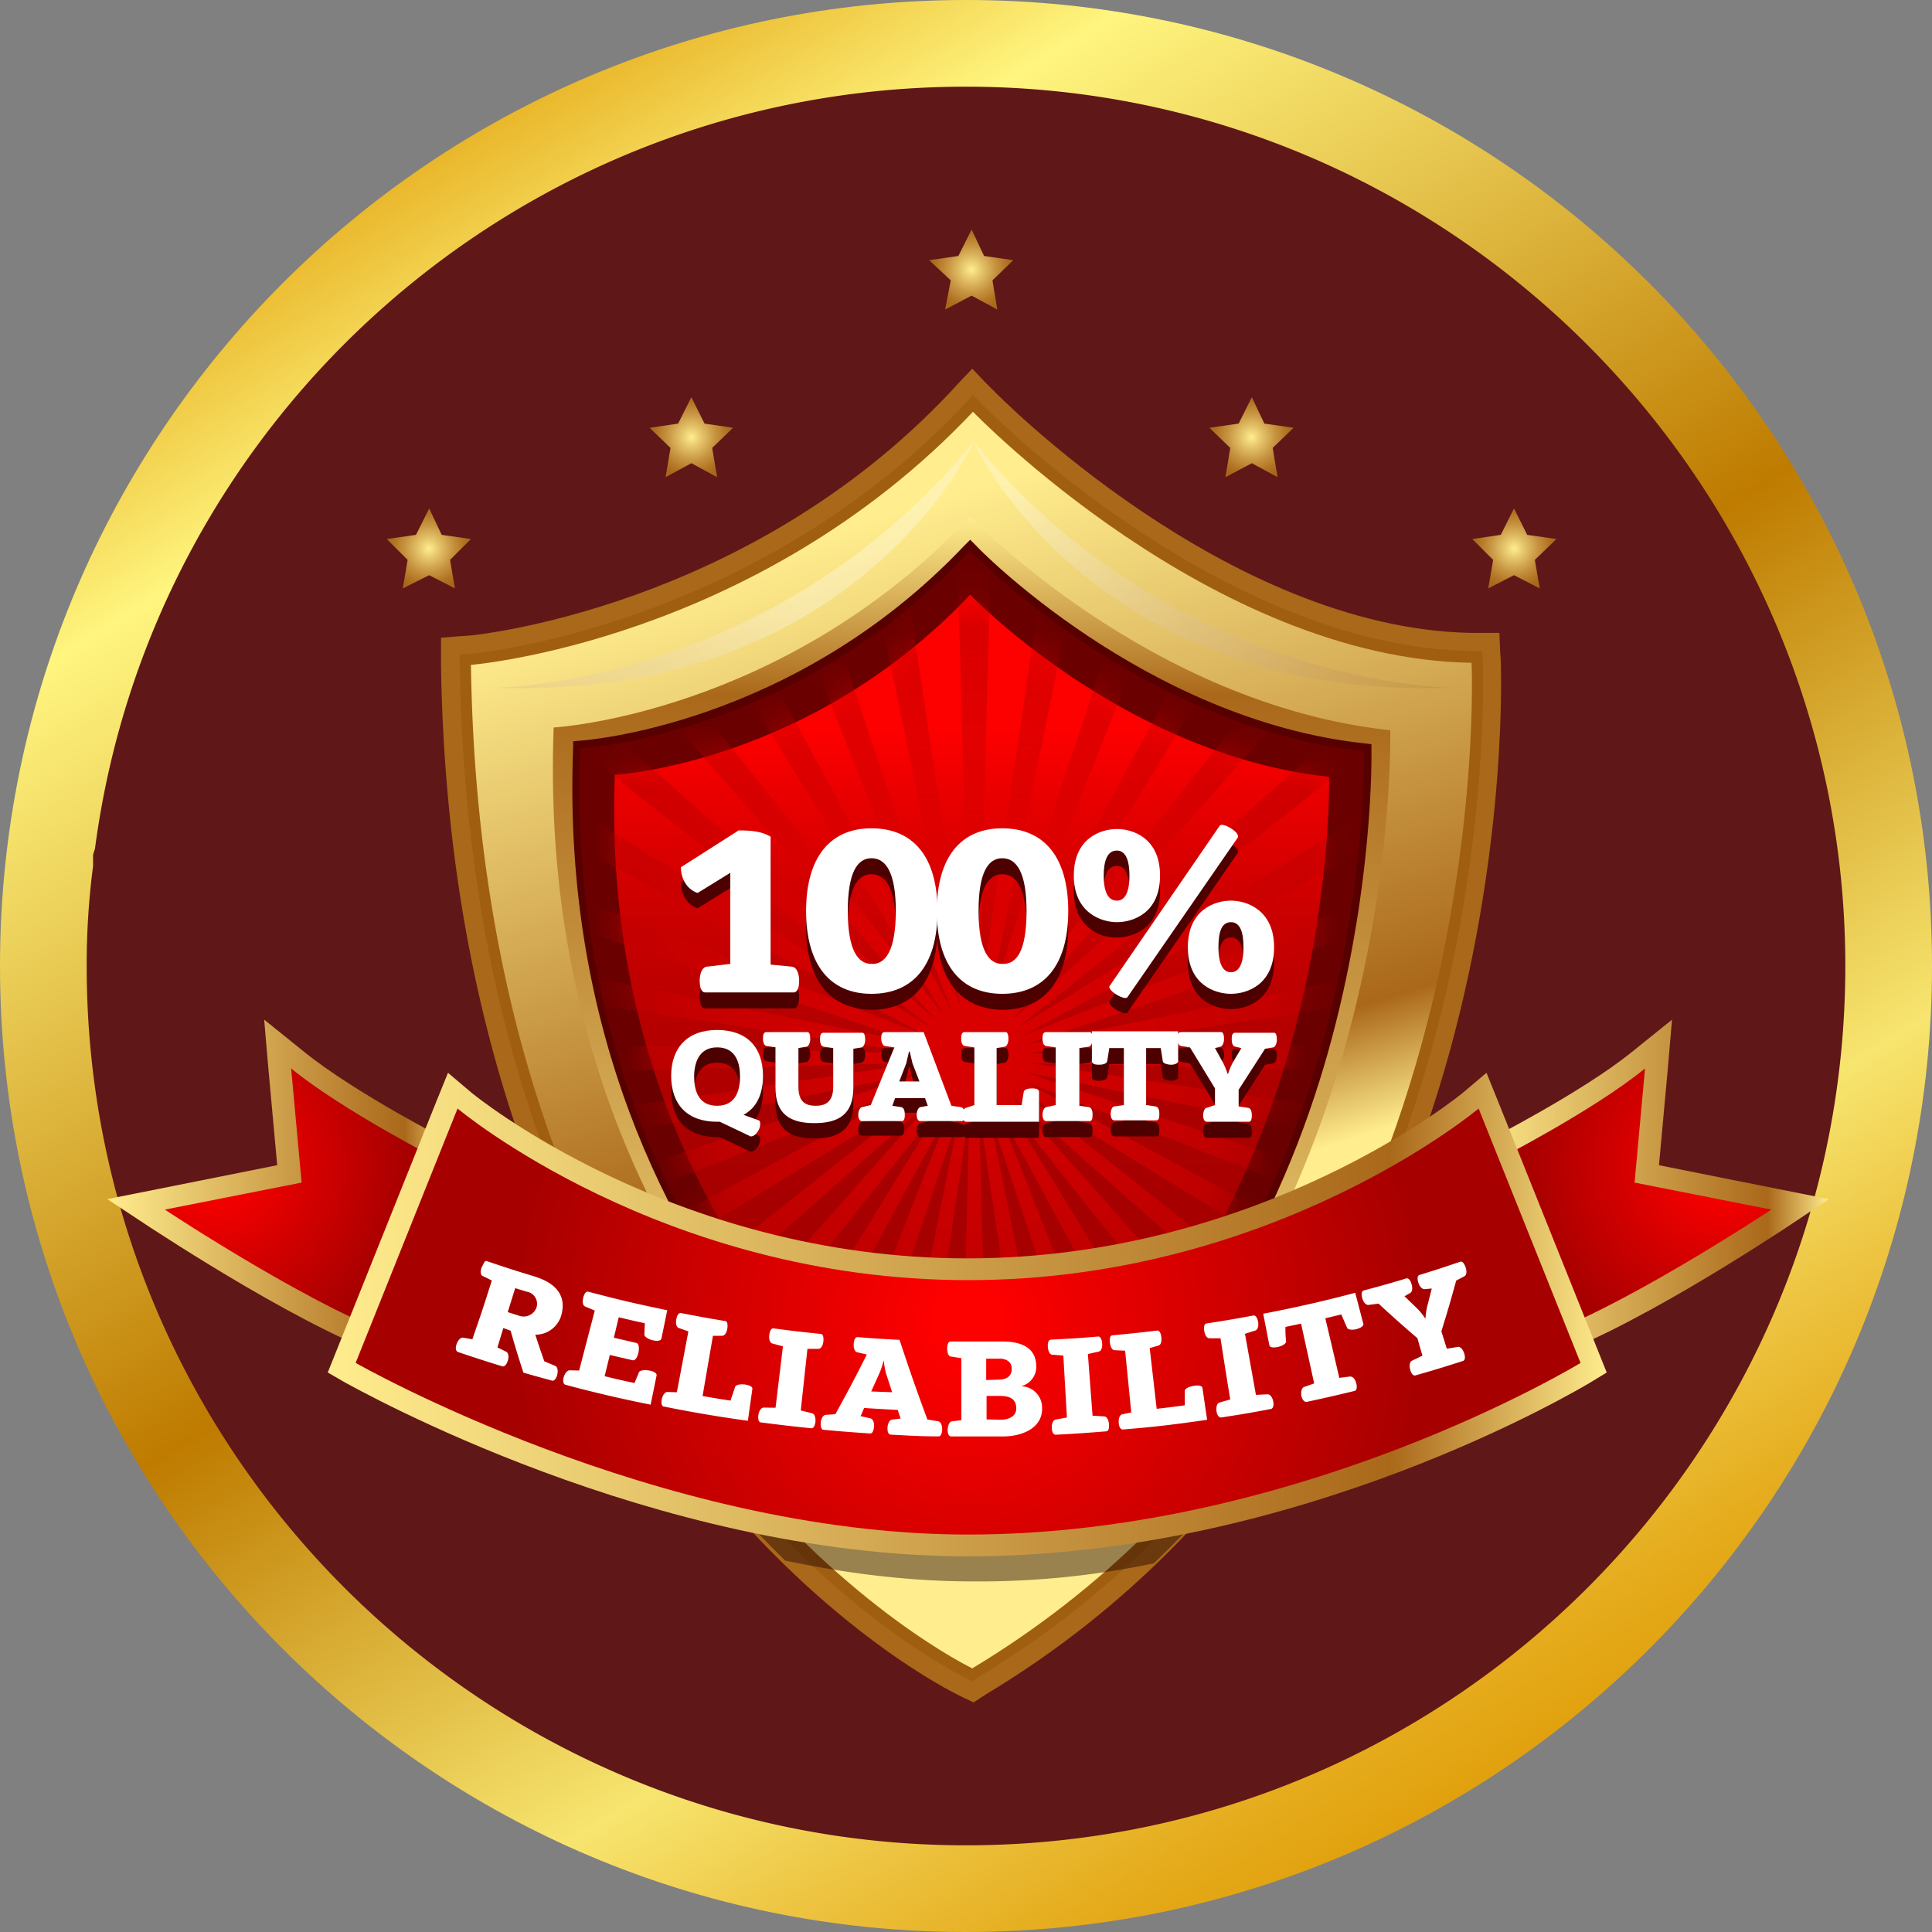
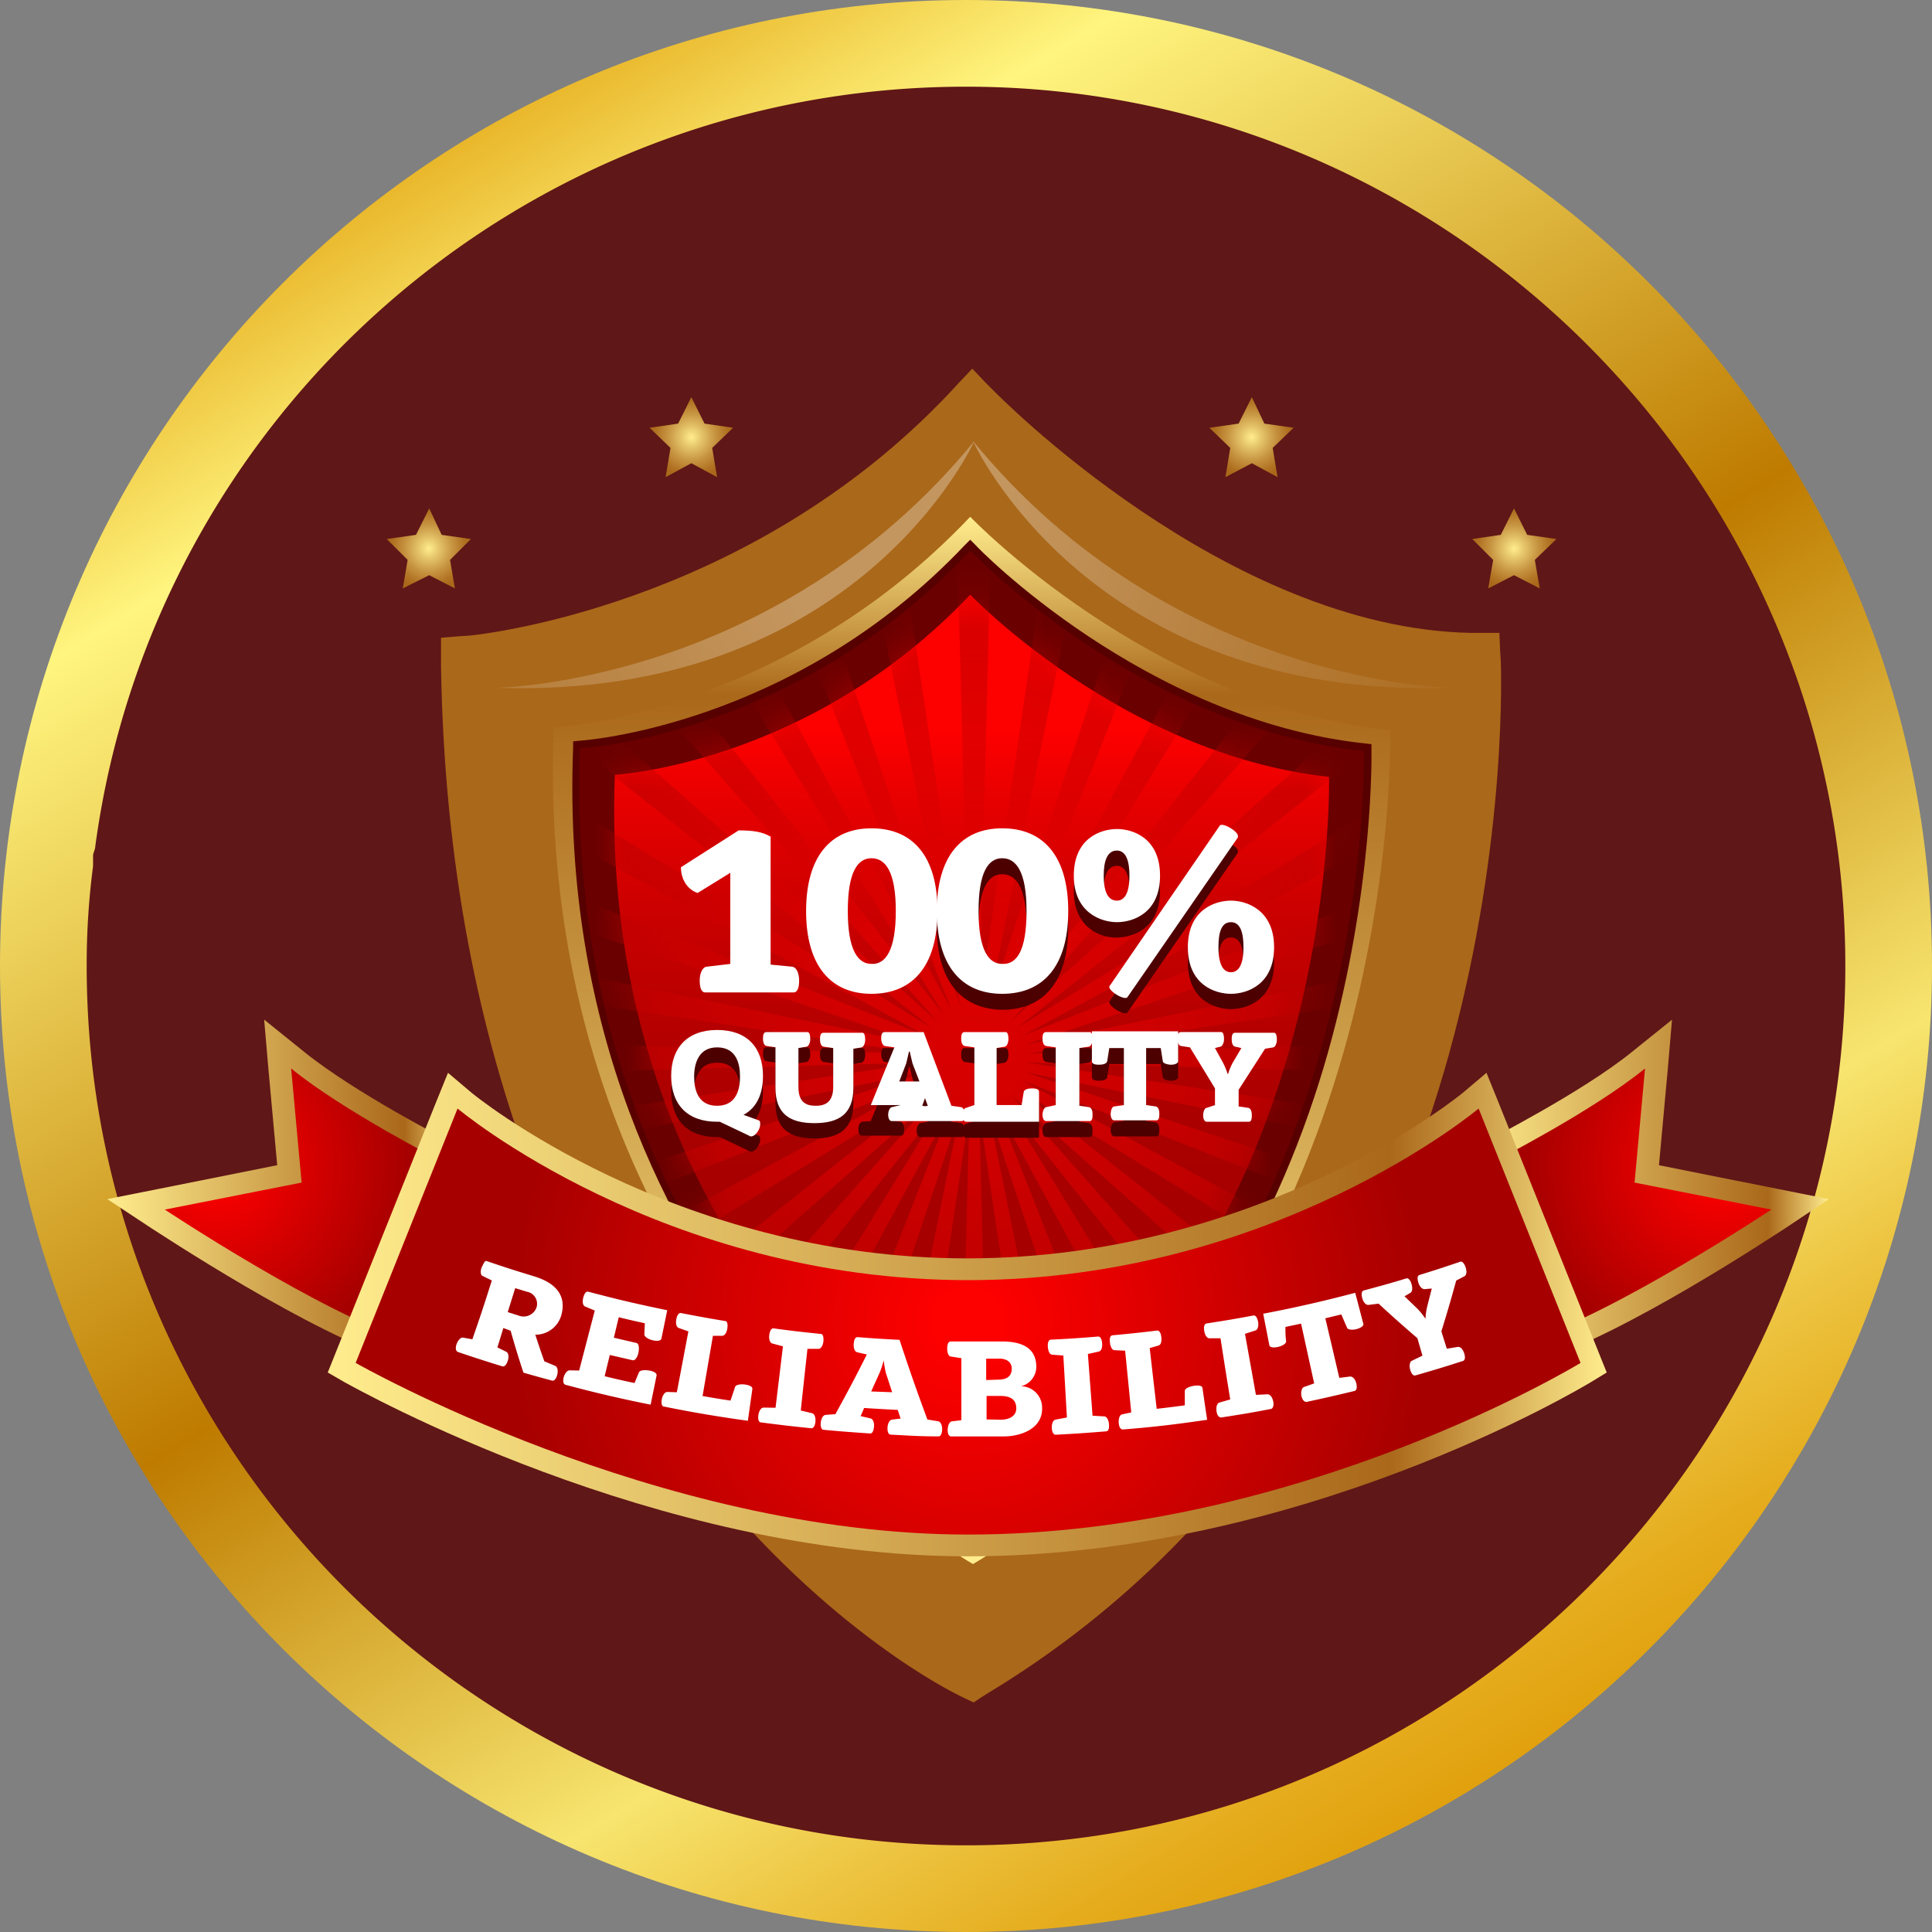
<svg xmlns="http://www.w3.org/2000/svg" width="60" height="60" fill="none">
  <rect width="100%" height="100%" fill="#808080" stroke="none" />
  <path d="M30 60c16.569 0 30-13.431 30-30C60 13.431 46.569 0 30 0 13.431 0 0 13.431 0 30c0 16.569 13.431 30 30 30z" fill="url(#paint0_linear)" />
  <path d="M30 2.692c-13.852 0-25.262 10.29-27.044 23.615 0 .065-.066.198-.066.263v.33a23.557 23.557 0 00-.198 3.1c0 15.105 12.27 27.308 27.308 27.308 15.105 0 27.308-12.27 27.308-27.308S45.038 2.692 30 2.692z" fill="#601717" />
  <g clip-path="url(#clip0)">
    <path d="M30.238 52.87l-.28-.13-.173-.086c-.173-.086-4.038-1.965-7.969-6.867-3.607-4.492-7.926-12.504-8.12-25.116v-.865l.518-.043.324-.021c.087 0 8.617-.8 14.988-7.58l.259-.281.41-.432.41.432.26.259c.065.065 7.213 7.386 14.836 7.515H46.565l.022.54.021.324c0 .065.238 5.529-1.598 12.18-1.706 6.155-5.572 14.6-14.34 19.89l-.172.108-.26.173z" fill="#AA681A" />
-     <path d="M30.217 52.222l-.173-.086c-.151-.065-3.93-1.9-7.774-6.717-3.542-4.427-7.818-12.31-7.99-24.77v-.324l.323-.022c.086 0 8.79-.799 15.355-7.753l.259-.28.26.259c.064.086 7.385 7.558 15.224 7.688h.324l.022.324c0 .065.237 5.464-1.577 12.007-1.663 6.047-5.485 14.362-14.102 19.545l-.151.13z" fill="#A05E10" />
-     <path d="M14.625 20.649s8.832-.713 15.592-7.861c0 0 7.386 7.666 15.484 7.796 0 0 .994 21.294-15.506 31.228 0 0-15.225-7.256-15.57-31.163z" fill="url(#paint1_linear)" />
    <path d="M17.194 22.593s7.105-.39 12.937-6.544c0 0 5.571 5.83 13.044 6.63 0 0 .475 17.946-12.958 25.894-.022 0-13.692-7.818-13.023-25.98z" fill="url(#paint2_linear)" />
    <path d="M30.195 47.838l-.108-.065c-.021-.021-3.282-1.9-6.392-5.852-2.872-3.65-6.241-9.848-5.896-18.702v-.195l.195-.021c.064 0 6.63-.432 11.964-6.069l.173-.172.172.172c.043.065 5.248 5.42 12.094 6.155l.195.022v.194c0 .043.086 4.298-1.361 9.416-1.339 4.73-4.34 11.165-10.885 15.052l-.15.065z" fill="url(#paint3_radial)" />
    <path d="M18.015 23.24s6.652-.345 12.116-6.133c0 0 5.226 5.464 12.223 6.22 0 0 .432 16.823-12.137 24.252-.022 0-12.828-7.321-12.202-24.339z" fill="url(#paint4_radial)" />
    <path opacity=".3" d="M15.38 21.361s8.682-.086 14.88-7.666c0 0-3.606 8.055-14.88 7.666z" fill="url(#paint5_linear)" />
    <path opacity=".3" d="M45.097 21.361s-8.682-.086-14.88-7.666c0 0 3.607 8.055 14.88 7.666z" fill="url(#paint6_linear)" />
    <path d="M19.095 24.061s6.047-.324 11.035-5.593c0 0 4.752 4.967 11.144 5.658 0 0 .389 15.333-11.079 22.092 0 0-11.683-6.651-11.1-22.157z" fill="url(#paint7_linear)" />
    <mask id="a" maskUnits="userSpaceOnUse" x="18" y="18" width="24" height="29">
      <path d="M19.008 23.953s6.047-.324 11.036-5.593c0 0 4.75 4.967 11.143 5.658 0 0 .389 15.333-11.079 22.093 0 0-11.683-6.652-11.1-22.158z" fill="url(#paint8_linear)" />
    </mask>
    <g mask="url(#a)">
      <path opacity=".5" d="M45.636 32.354l-13.735.367 13.584-2.03-.172-.993-13.455 2.742 13.023-4.362-.346-.95-12.763 5.032 12.05-6.544-.496-.886L31.62 31.9l10.733-8.53-.648-.777-10.28 9.091 9.114-10.28-.8-.647-8.53 10.755 7.17-11.705-.885-.519L30.95 31.36l5.054-12.763-.972-.367-4.341 13.023 2.743-13.433-1.015-.195L30.41 31.21l.346-13.713h-1.015l.367 13.713-2.03-13.584-.994.195 2.743 13.433-4.362-13.023-.95.367 5.031 12.763-6.543-12.072-.886.519 7.192 11.705-8.552-10.755-.778.648 9.092 10.28-10.258-9.092-.67.777L28.9 31.9l-11.705-7.17-.519.886 12.072 6.544-12.763-5.032-.345.95 13 4.362-13.432-2.742-.173.993 13.562 2.03-13.713-.367v1.015l13.713-.367-13.562 2.03.173.993 13.432-2.72-13 4.34.345.95 12.763-5.032-12.072 6.544.519.885 11.705-7.17-10.755 8.53.67.778 10.257-9.092-9.092 10.28.778.648 8.552-10.733-7.192 11.683.886.519 6.543-12.073-5.031 12.785.95.346 4.362-13.023-2.742 13.455.993.172 2.03-13.584-.367 13.736h1.015l-.346-13.736 2.009 13.584 1.015-.172-2.743-13.455 4.34 13.023.973-.346-5.054-12.785 6.544 12.072.885-.518-7.17-11.683 8.53 10.733.8-.648-9.114-10.28 10.28 9.092.648-.777-10.733-8.53 11.705 7.17.496-.886-12.05-6.544 12.763 5.032.346-.95-13.023-4.34 13.454 2.72.173-.993-13.584-2.03 13.735.367v-1.015z" fill="url(#paint9_radial)" />
    </g>
-     <path opacity=".45" d="M35.832 48.551c3.909-3.736 6.37-8.12 7.904-12.094l-.367.303c-.043.043-5.377 4.427-13.195 4.427-7.818 0-13.152-4.384-13.195-4.427l-.368-.303c1.534 3.995 3.456 7.019 5.227 9.2a30.534 30.534 0 002.548 2.808c1.836.388 3.823.647 5.81.647a26.412 26.412 0 005.636-.561z" fill="#210000" />
-     <path d="M30.174 7.13l.388.82.907.13-.647.626.15.907-.798-.432-.821.432.173-.907-.67-.626.907-.13.41-.82z" fill="url(#paint10_radial)" />
    <path d="M21.47 12.335l.41.82.886.13-.648.626.152.907-.8-.432-.799.432.152-.907-.648-.626.885-.13.41-.82z" fill="url(#paint11_radial)" />
    <path d="M38.877 12.335l.389.82.907.13-.648.626.15.907-.798-.432-.82.432.15-.907-.648-.626.908-.13.41-.82z" fill="url(#paint12_radial)" />
    <path d="M13.329 15.79l.388.82.908.13-.648.648.15.885-.798-.41-.82.41.15-.885-.648-.648.908-.13.41-.82z" fill="url(#paint13_radial)" />
    <path d="M22.356 35.313h-.087c-.928 0-1.425-.54-1.425-1.426 0-.864.497-1.425 1.425-1.425.93 0 1.426.54 1.426 1.425 0 .562-.195.994-.605 1.21l.475.172c.043.022.043.065.043.13 0 .151-.15.367-.28.367-.022 0-.043 0-.065-.021l-.907-.432zm.626-1.404c0-.389-.108-.907-.712-.907-.584 0-.713.518-.713.907s.108.907.713.907c.604 0 .712-.519.712-.907zM24.105 33.002l-.302-.043c-.087-.022-.108-.13-.108-.238 0-.108.021-.194.108-.194h1.274c.065 0 .086.108.086.216s-.043.216-.108.237l-.259.043v1.21c0 .497.26.583.54.583.26 0 .54-.087.54-.583v-1.21l-.302-.043c-.087-.021-.108-.13-.108-.237 0-.108.021-.195.108-.195h1.21c.064 0 .085.108.085.216s-.043.216-.107.238l-.26.043v1.21c0 .82-.453 1.1-1.209 1.1s-1.21-.28-1.21-1.1v-1.253h.022zM27.042 34.816l.734-1.793-.302-.043c-.065-.021-.108-.13-.108-.237 0-.108.022-.195.108-.195h1.21l.863 2.29.303.043c.086.021.108.13.108.237 0 .108-.022.195-.087.195h-1.295c-.065 0-.108-.087-.108-.195 0-.108.043-.216.108-.237l.237-.044-.108-.28h-.928l-.087.237.28.044c.087.021.109.13.109.237 0 .108-.022.194-.087.194h-1.23c-.065 0-.108-.086-.108-.194 0-.108.043-.216.108-.238l.28-.021zm1.512-.756l-.216-.561c-.022-.087-.065-.281-.086-.367h-.022c-.022.086-.065.28-.086.367l-.216.561h.626z" fill="#4D0000" />
    <path d="M30.26 34.816v-1.793l-.302-.043c-.087-.021-.108-.13-.108-.237 0-.108.021-.195.108-.195h1.274c.065 0 .086.108.086.216s-.043.216-.108.238l-.259.043v1.77h.777l.065-.41c.022-.086.152-.107.26-.107.108 0 .215.021.215.108v.928h-2.267c-.065 0-.108-.086-.108-.194 0-.108.043-.238.108-.238l.259-.086zM32.787 34.816v-1.793l-.303-.043c-.086-.021-.108-.13-.108-.237 0-.108.022-.195.108-.195h1.361c.065 0 .086.108.086.216s-.043.216-.108.238l-.302.043v1.792l.302.044c.087.021.108.13.108.237 0 .108-.021.195-.086.195h-1.36c-.065 0-.108-.087-.108-.195 0-.108.043-.216.107-.237l.303-.065z" fill="#4D0000" />
    <path d="M34.903 34.816v-1.771h-.453l-.065.41c-.022.087-.151.108-.26.108-.107 0-.215-.021-.215-.108v-.928h2.678v.928c0 .065-.108.108-.216.108s-.26-.043-.26-.108l-.064-.41h-.454v1.77l.303.044c.086.022.108.13.108.238 0 .108-.022.194-.087.194h-1.317c-.065 0-.108-.086-.108-.194 0-.108.043-.238.108-.238l.302-.043z" fill="#4D0000" />
-     <path d="M37.732 34.816v-.518l-.777-1.275-.281-.043c-.086-.021-.108-.13-.108-.237 0-.108.022-.195.108-.195h1.253c.064 0 .086.108.086.216s-.043.216-.108.238l-.173.043.26.475c.064.13.107.238.129.324h.021c.022-.086.065-.194.13-.324l.28-.475-.194-.043c-.086-.022-.107-.13-.107-.238 0-.108.021-.194.108-.194h1.209c.065 0 .086.108.086.216s-.043.216-.108.237l-.259.044-.82 1.274v.518l.302.043c.086.022.108.13.108.238 0 .108-.022.194-.087.194h-1.317c-.065 0-.108-.086-.108-.194 0-.108.043-.238.108-.238l.26-.086zM22.68 30.41v-2.829l-1.015.627c-.324-.108-.518-.432-.518-.8l1.792-1.144c.453 0 .734.043.993.194v3.974l.67.086c.151.022.216.238.216.432 0 .195-.043.367-.173.367h-2.743c-.13 0-.172-.172-.172-.367 0-.194.064-.41.215-.432l.735-.108zM25.034 28.79c0-1.684.756-2.57 2.03-2.57 1.296 0 2.051.886 2.051 2.57 0 1.685-.755 2.57-2.051 2.57-1.274-.021-2.03-.907-2.03-2.57zm2.786 0c0-1.23-.324-1.64-.756-1.64s-.735.431-.735 1.64c0 1.232.324 1.642.735 1.642.432 0 .756-.432.756-1.641z" fill="#4D0000" />
    <path d="M29.094 28.79c0-1.684.756-2.57 2.03-2.57 1.296 0 2.051.886 2.051 2.57 0 1.685-.755 2.57-2.051 2.57-1.274-.021-2.03-.907-2.03-2.57zm2.786 0c0-1.23-.324-1.64-.756-1.64s-.734.431-.734 1.64c0 1.232.323 1.642.734 1.642.453 0 .756-.432.756-1.641zM33.348 27.668c0-1.167.843-1.447 1.34-1.447.496 0 1.338.28 1.338 1.447 0 1.166-.842 1.447-1.339 1.447-.475.021-1.339-.281-1.339-1.447zm1.728 0c0-.454-.108-.778-.389-.778-.302 0-.41.324-.41.777 0 .54.151.778.41.778.238.022.389-.216.389-.777zm2.807-1.555c.022-.022.044-.022.065-.022.151 0 .497.216.497.346v.043l-3.434 4.967c-.022.021-.043.021-.065.021-.15 0-.496-.215-.496-.345 0-.022 0-.022.021-.043l3.412-4.967zm-.993 3.779c0-1.166.842-1.447 1.339-1.447.475 0 1.339.28 1.339 1.447 0 1.166-.842 1.447-1.34 1.447-.496 0-1.338-.28-1.338-1.447zm1.728 0c0-.475-.108-.777-.39-.777-.301 0-.388.323-.388.777 0 .54.151.777.389.777.238 0 .389-.237.389-.777z" fill="#4D0000" />
    <path d="M47.019 15.79l.41.82.907.13-.67.648.152.885-.8-.41-.799.41.152-.885-.648-.648.885-.13.41-.82z" fill="url(#paint14_radial)" />
-     <path d="M22.356 34.837h-.087c-.928 0-1.425-.54-1.425-1.425 0-.864.497-1.425 1.425-1.425.93 0 1.426.54 1.426 1.425 0 .562-.195.994-.605 1.21l.475.172c.043.022.043.065.043.13 0 .151-.15.367-.28.367-.022 0-.043 0-.065-.022l-.907-.431zm.626-1.403c0-.389-.108-.907-.712-.907-.584 0-.713.518-.713.907s.108.907.713.907c.604 0 .712-.519.712-.907zM24.105 32.527l-.302-.043c-.087-.022-.108-.13-.108-.238 0-.108.021-.194.108-.194h1.274c.065 0 .086.108.086.216s-.043.216-.108.237l-.259.043v1.21c0 .496.26.583.54.583.26 0 .54-.087.54-.583v-1.21l-.302-.043c-.087-.021-.108-.13-.108-.237 0-.108.021-.195.108-.195h1.21c.064 0 .085.108.085.216s-.043.216-.107.238l-.26.043v1.21c0 .82-.453 1.1-1.209 1.1s-1.21-.28-1.21-1.1v-1.253h.022zM27.042 34.32l.734-1.793-.302-.043c-.065-.022-.108-.13-.108-.238 0-.108.022-.194.108-.194h1.21l.863 2.289.303.043c.086.022.108.13.108.238 0 .108-.022.194-.087.194h-1.295c-.065 0-.108-.086-.108-.194 0-.108.043-.216.108-.238l.237-.043-.086-.238h-.929l-.086.238.28.043c.087.022.108.13.108.238 0 .108-.021.194-.086.194h-1.252c-.065 0-.108-.086-.108-.194 0-.108.043-.216.108-.238l.28-.065zm1.512-.735l-.216-.562c-.022-.086-.065-.28-.086-.367h-.022c-.022.087-.065.281-.086.367l-.216.562h.626z" fill="#fff" />
+     <path d="M22.356 34.837h-.087c-.928 0-1.425-.54-1.425-1.425 0-.864.497-1.425 1.425-1.425.93 0 1.426.54 1.426 1.425 0 .562-.195.994-.605 1.21l.475.172c.043.022.043.065.043.13 0 .151-.15.367-.28.367-.022 0-.043 0-.065-.022l-.907-.431zm.626-1.403c0-.389-.108-.907-.712-.907-.584 0-.713.518-.713.907s.108.907.713.907c.604 0 .712-.519.712-.907zM24.105 32.527l-.302-.043c-.087-.022-.108-.13-.108-.238 0-.108.021-.194.108-.194h1.274c.065 0 .086.108.086.216s-.043.216-.108.237l-.259.043v1.21c0 .496.26.583.54.583.26 0 .54-.087.54-.583v-1.21l-.302-.043c-.087-.021-.108-.13-.108-.237 0-.108.021-.195.108-.195h1.21c.064 0 .085.108.085.216s-.043.216-.107.238l-.26.043v1.21c0 .82-.453 1.1-1.209 1.1s-1.21-.28-1.21-1.1v-1.253h.022zM27.042 34.32l.734-1.793-.302-.043c-.065-.022-.108-.13-.108-.238 0-.108.022-.194.108-.194h1.21l.863 2.289.303.043c.086.022.108.13.108.238 0 .108-.022.194-.087.194h-1.295c-.065 0-.108-.086-.108-.194 0-.108.043-.216.108-.238l.237-.043-.086-.238l-.086.238.28.043c.087.022.108.13.108.238 0 .108-.021.194-.086.194h-1.252c-.065 0-.108-.086-.108-.194 0-.108.043-.216.108-.238l.28-.065zm1.512-.735l-.216-.562c-.022-.086-.065-.28-.086-.367h-.022c-.022.087-.065.281-.086.367l-.216.562h.626z" fill="#fff" />
    <path d="M30.26 34.32v-1.793l-.302-.043c-.087-.022-.108-.13-.108-.238 0-.108.021-.194.108-.194h1.274c.065 0 .086.108.086.216s-.043.216-.108.237l-.259.043v1.771h.777l.065-.41c.022-.087.152-.108.26-.108.108 0 .215.021.215.108v.928h-2.267c-.065 0-.108-.086-.108-.194 0-.108.043-.237.108-.237l.259-.087zM32.787 34.32v-1.793l-.303-.043c-.086-.022-.108-.13-.108-.238 0-.108.022-.194.108-.194h1.361c.065 0 .086.108.086.216s-.043.216-.108.237l-.302.043v1.793l.302.043c.087.022.108.13.108.238 0 .108-.021.194-.086.194h-1.36c-.065 0-.108-.086-.108-.194 0-.108.043-.216.107-.238l.303-.065z" fill="#fff" />
    <path d="M34.903 34.32v-1.772h-.453l-.065.41c-.022.087-.151.108-.26.108-.107 0-.215-.021-.215-.107v-.93h2.678v.93c0 .064-.108.107-.216.107s-.26-.043-.26-.107l-.064-.41h-.454v1.77l.303.043c.086.022.108.13.108.238 0 .108-.022.194-.087.194h-1.317c-.065 0-.108-.086-.108-.194 0-.108.043-.238.108-.238l.302-.043z" fill="#fff" />
    <path d="M37.732 34.32v-.52l-.777-1.273-.281-.043c-.086-.022-.108-.13-.108-.238 0-.108.022-.194.108-.194h1.253c.064 0 .086.108.086.216s-.043.216-.108.237l-.173.043.26.475c.064.13.107.238.129.324h.021c.022-.086.065-.194.13-.324l.28-.475-.194-.043c-.086-.021-.107-.13-.107-.237 0-.108.021-.195.108-.195h1.209c.065 0 .086.108.086.216s-.043.216-.108.238l-.259.043-.82 1.274v.518l.302.044c.086.021.108.13.108.237 0 .108-.022.194-.087.194h-1.317c-.065 0-.108-.086-.108-.194 0-.108.043-.237.108-.237l.26-.087zM22.68 29.935v-2.829l-1.015.626c-.324-.108-.518-.431-.518-.799l1.792-1.144c.453 0 .734.043.993.194v3.974l.67.065c.151.021.216.237.216.431 0 .195-.043.368-.173.368h-2.743c-.13 0-.172-.173-.172-.368 0-.194.064-.41.215-.431l.735-.087zM25.034 28.294c0-1.685.756-2.57 2.03-2.57 1.296 0 2.051.885 2.051 2.57 0 1.684-.755 2.57-2.051 2.57-1.274 0-2.03-.886-2.03-2.57zm2.786 0c0-1.231-.324-1.641-.756-1.641s-.735.431-.735 1.64c0 1.232.324 1.642.735 1.642.432.022.756-.41.756-1.641z" fill="#fff" />
    <path d="M29.094 28.294c0-1.685.756-2.57 2.03-2.57 1.296 0 2.051.885 2.051 2.57 0 1.684-.755 2.57-2.051 2.57-1.274 0-2.03-.886-2.03-2.57zm2.786 0c0-1.231-.324-1.641-.756-1.641s-.734.431-.734 1.64c0 1.232.323 1.642.734 1.642.453.022.756-.41.756-1.641zM33.348 27.192c0-1.166.843-1.446 1.34-1.446.496 0 1.338.28 1.338 1.447 0 1.166-.842 1.446-1.339 1.446-.475 0-1.339-.28-1.339-1.447zm1.728 0c0-.453-.108-.777-.389-.777-.302 0-.41.324-.41.777 0 .54.151.778.41.778.238 0 .389-.238.389-.777zm2.807-1.554c.022-.022.044-.022.065-.022.151 0 .497.216.497.346v.043l-3.434 4.967c-.022.021-.043.021-.065.021-.15 0-.496-.216-.496-.345 0-.022 0-.022.021-.043l3.412-4.967zm-.993 3.779c0-1.166.842-1.447 1.339-1.447.475 0 1.339.28 1.339 1.447 0 1.166-.842 1.447-1.34 1.447-.496 0-1.338-.28-1.338-1.447zm1.728 0c0-.475-.108-.778-.39-.778-.301 0-.388.324-.388.778 0 .54.151.777.389.777.238 0 .389-.237.389-.777z" fill="#fff" />
  </g>
  <path d="M46.975 42.49l-.135-.731-1.055-5.574-.108-.487.46-.243c.026-.027 2.976-1.516 4.545-2.787l1.244-1.001-.135 1.569-.27 2.95 3.652.73 1.624.324-1.38.92c-.217.136-5.006 3.328-7.738 4.14l-.704.19z" fill="url(#paint15_linear)" />
  <path d="M46.434 36.05s3.03-1.543 4.654-2.868l-.325 3.544 4.248.839s-4.897 3.247-7.549 4.058l-1.028-5.573z" fill="url(#paint16_radial)" />
  <path d="M13.155 42.49l-.73-.217c-2.706-.812-7.522-4.005-7.739-4.14l-1.353-.893 1.624-.324 3.652-.73-.27-2.95-.135-1.57 1.244 1.002c1.57 1.271 4.519 2.787 4.546 2.787l.46.243-.109.487-1.055 5.574-.135.73z" fill="url(#paint17_linear)" />
  <path d="M13.696 36.05s-3.03-1.543-4.654-2.868l.325 3.544-4.248.839s4.897 3.247 7.549 4.058l1.028-5.573z" fill="url(#paint18_radial)" />
  <path d="M30.065 48.333c-9.767 0-18.966-5.195-19.372-5.411l-.514-.298.216-.54 3.166-7.901.352-.866.703.595c.054.054 6.277 5.168 15.422 5.168s15.368-5.114 15.422-5.168l.704-.595.351.866 3.166 7.9.217.541-.488.298c-.324.19-9.01 5.411-19.345 5.411z" fill="url(#paint19_linear)" />
  <path d="M45.92 34.426s-6.33 5.33-15.855 5.33c-9.524 0-15.855-5.33-15.855-5.33l-3.165 7.9s9.334 5.331 19.02 5.331c10.282 0 19.02-5.33 19.02-5.33l-3.165-7.9z" fill="url(#paint20_radial)" />
  <path d="M14.67 41.592c.254-.732.375-1.097.604-1.826l-.302-.148c-.057-.042-.054-.184 0-.286.055-.102.082-.199.157-.163.56.19.84.28 1.404.452.277.085 1.13.338.904 1.206a.831.831 0 01-.813.623c.108.332.165.498.28.826l.337.142c.085.036.09.166.064.277-.027.111-.09.202-.166.18-.353-.096-.53-.144-.883-.246a30.11 30.11 0 01-.398-1.302l-.226-.084-.184.602.269.133c.084.039.087.169.054.277-.033.108-.097.199-.169.178a43.25 43.25 0 01-1.38-.446c-.079-.033-.079-.142-.042-.244.036-.103.117-.217.208-.2l.283.05zm1.423-.741a.425.425 0 00.57-.25.381.381 0 00-.302-.486L16 40.005l-.232.744.325.103zM17.986 42.563l.485-1.863-.302-.126c-.081-.036-.084-.169-.054-.28.03-.112.082-.2.157-.178.976.256 1.464.37 2.45.575l-.181.88c-.018.076-.139.079-.25.057-.112-.02-.28-.099-.28-.186l.015-.347c-.326-.072-.488-.108-.81-.187l-.152.636.7.163c.078.018.093.157.063.301-.03.145-.103.253-.181.235l-.708-.163c-.063.266-.097.395-.16.66.37.09.558.133.928.211l.136-.331c.036-.078.214-.078.337-.054.124.024.226.078.211.153l-.184.904a40.402 40.402 0 01-2.642-.617c-.079-.022-.085-.127-.058-.233.028-.105.103-.223.196-.216l.284.006zM21.02 43.238c.145-.757.214-1.133.359-1.89l-.302-.108c-.081-.03-.096-.16-.072-.278.024-.117.072-.198.148-.183.545.105.82.156 1.368.247.072 0 .084.12.066.235-.018.114-.075.226-.163.223h-.283l-.322 1.871c.346.06.518.09.868.142l.141-.422c.027-.082.196-.094.32-.076.123.019.229.064.217.14l-.139.984a39.981 39.981 0 01-2.6-.44c-.082 0-.094-.12-.073-.228.021-.109.087-.233.18-.226l.287.009zM24.085 43.72l.23-1.908-.335-.09c-.082-.03-.106-.157-.088-.272.018-.114.058-.205.133-.196.584.079.88.112 1.464.172.073 0 .094.115.082.23-.012.114-.064.231-.151.234h-.344c-.084.766-.126 1.148-.207 1.914l.346.084c.09.021.118.148.109.262-.01.115-.055.214-.133.205-.624-.063-.934-.1-1.555-.18-.081 0-.1-.115-.084-.226.015-.112.072-.232.162-.235l.371.005zM25.944 43.918c.404-.738.603-1.108.976-1.853l-.301-.07c-.081-.02-.115-.14-.106-.261.01-.12.043-.214.124-.208.521.042.78.057 1.299.084.328.992.5 1.486.865 2.474l.331.054c.09.016.13.139.127.254-.003.114-.037.22-.115.216-.602 0-.889-.024-1.48-.054-.08 0-.108-.108-.102-.217.006-.108.051-.238.145-.25l.262-.033-.09-.268a60.693 60.693 0 01-1.043-.06 9.3 9.3 0 01-.109.253l.302.069c.09.018.123.142.114.256-.009.115-.045.217-.12.214-.579-.04-.865-.06-1.44-.114-.082 0-.103-.112-.094-.22.009-.109.063-.238.157-.244l.298-.022zm1.763-.68l-.196-.603a2.991 2.991 0 01-.066-.389c-.032.124-.071.246-.118.365l-.271.602.65.024zM29.856 44.105V42.18l-.32-.051c-.087 0-.123-.142-.12-.26.003-.117.033-.21.111-.208h1.594c.558 0 1.037.163 1.061.742a.624.624 0 01-.473.648.663.663 0 01.654.654c.03.696-.717.904-1.181.904h-1.643c-.081 0-.111-.103-.108-.211.003-.109.042-.244.133-.257l.292-.036zm1.154-1.26c.265 0 .416-.114.41-.349-.006-.235-.217-.316-.434-.301h-.359v.663l.383-.012zm.078 1.245c.235 0 .48-.102.473-.361-.006-.26-.165-.377-.506-.377h-.416v.73l.45.008zM33.134 44.02l-.111-1.922-.344-.027c-.087 0-.132-.133-.138-.25-.006-.118.018-.211.096-.217.603-.03.883-.048 1.47-.097.073 0 .112.097.121.211.01.115-.018.238-.105.256l-.338.076.145 1.916.358.021c.09 0 .142.124.151.235.01.112 0 .224-.09.23-.624.05-.938.072-1.561.105-.082 0-.118-.096-.124-.208-.006-.111.027-.241.118-.262l.352-.066zM35.132 43.864l-.19-1.917-.325-.015c-.088 0-.136-.126-.148-.244-.012-.117 0-.214.087-.22a42.07 42.07 0 001.384-.147c.072 0 .114.09.126.205.012.114 0 .238-.093.262l-.268.078.217 1.886c.35-.039.524-.063.873-.108v-.446c0-.084.16-.145.302-.163.142-.018.238 0 .247.073.057.391.087.602.145.985-1.043.15-1.567.214-2.616.301-.081 0-.12-.09-.13-.202-.009-.111.018-.247.106-.268l.283-.06zM38.206 43.46c-.124-.759-.184-1.139-.302-1.898h-.343c-.09 0-.145-.117-.163-.235-.018-.117 0-.214.073-.226.584-.09.877-.139 1.455-.247.072-.015.124.084.145.196.02.111 0 .238-.079.268l-.328.105.34 1.896.359-.018c.093 0 .154.108.178.22.024.111 0 .22-.07.235-.602.117-.925.169-1.545.265-.082 0-.13-.081-.145-.19-.015-.108 0-.244.09-.274l.335-.096zM40.813 42.963l-.407-1.856-.486.102c0 .178 0 .268.022.446 0 .085-.145.154-.266.178-.12.024-.24.018-.256-.057-.075-.392-.114-.585-.19-.977a40.755 40.755 0 002.857-.65c.103.385.15.578.253.964.018.072-.1.132-.208.163-.108.03-.283.03-.3-.049-.073-.162-.106-.244-.176-.406l-.497.12c.175.741.262 1.109.434 1.85l.337-.042c.094 0 .163.1.19.211.028.111.021.22-.057.238-.603.145-.904.214-1.489.34-.08 0-.132-.078-.156-.183-.024-.106 0-.247.078-.28l.316-.112zM44.175 42.101l-.156-.542a41.194 41.194 0 01-1.206-1.073l-.32.04c-.09 0-.159-.103-.189-.218-.03-.114-.024-.21.051-.232.53-.142.796-.214 1.32-.374.073-.02.133.073.163.181.03.109.033.238-.048.274l-.172.1.413.398c.088.093.168.194.238.301.006-.125.023-.249.051-.37l.145-.57-.223.02c-.088 0-.163-.096-.196-.21-.033-.114-.033-.21.042-.232.506-.157.756-.238 1.26-.41.069-.024.132.066.168.175.037.108.04.235-.039.277l-.253.133c-.175.633-.265.946-.461 1.576l.169.54.337-.055c.09-.018.166.087.202.196.036.108.036.217-.039.24-.585.188-.88.278-1.47.447-.079.024-.136-.066-.166-.172-.03-.105-.027-.247.054-.283l.325-.157z" fill="#fff" />
  <defs>
    <radialGradient id="paint3_radial" cx="0" cy="0" r="1" gradientUnits="userSpaceOnUse" gradientTransform="translate(30.17 32.313) scale(14.052)">
      <stop offset=".075" stop-color="#FD0000" />
      <stop offset=".086" stop-color="#F20000" />
      <stop offset=".127" stop-color="#CE0000" />
      <stop offset=".174" stop-color="#AE0000" />
      <stop offset=".225" stop-color="#920000" />
      <stop offset=".283" stop-color="#7C0000" />
      <stop offset=".351" stop-color="#6B0000" />
      <stop offset=".435" stop-color="#600000" />
      <stop offset=".553" stop-color="#590000" />
      <stop offset=".879" stop-color="#570000" />
    </radialGradient>
    <radialGradient id="paint4_radial" cx="0" cy="0" r="1" gradientUnits="userSpaceOnUse" gradientTransform="translate(30.069 46.255) scale(12.723)">
      <stop offset=".075" stop-color="#FD0000" />
      <stop offset=".261" stop-color="#E50000" />
      <stop offset=".65" stop-color="#A70000" />
      <stop offset="1" stop-color="#6B0000" />
    </radialGradient>
    <radialGradient id="paint9_radial" cx="0" cy="0" r="1" gradientUnits="userSpaceOnUse" gradientTransform="translate(30.256 32.864) scale(15.377)">
      <stop offset=".075" stop-color="#FD0000" />
      <stop offset=".339" stop-color="#E80000" />
      <stop offset=".881" stop-color="#B30000" />
      <stop offset="1" stop-color="#A60000" />
    </radialGradient>
    <radialGradient id="paint10_radial" cx="0" cy="0" r="1" gradientUnits="userSpaceOnUse" gradientTransform="translate(30.17 8.37) scale(1.273)">
      <stop stop-color="#FFED8E" />
      <stop offset=".242" stop-color="#E6C66C" />
      <stop offset=".59" stop-color="#C69340" />
      <stop offset=".854" stop-color="#B27424" />
      <stop offset="1" stop-color="#AA681A" />
    </radialGradient>
    <radialGradient id="paint11_radial" cx="0" cy="0" r="1" gradientUnits="userSpaceOnUse" gradientTransform="translate(21.472 13.576) scale(1.273)">
      <stop stop-color="#FFED8E" />
      <stop offset=".242" stop-color="#E6C66C" />
      <stop offset=".59" stop-color="#C69340" />
      <stop offset=".854" stop-color="#B27424" />
      <stop offset="1" stop-color="#AA681A" />
    </radialGradient>
    <radialGradient id="paint12_radial" cx="0" cy="0" r="1" gradientUnits="userSpaceOnUse" gradientTransform="translate(38.867 13.576) scale(1.273)">
      <stop stop-color="#FFED8E" />
      <stop offset=".242" stop-color="#E6C66C" />
      <stop offset=".59" stop-color="#C69340" />
      <stop offset=".854" stop-color="#B27424" />
      <stop offset="1" stop-color="#AA681A" />
    </radialGradient>
    <radialGradient id="paint13_radial" cx="0" cy="0" r="1" gradientUnits="userSpaceOnUse" gradientTransform="translate(13.318 17.037) scale(1.273)">
      <stop stop-color="#FFED8E" />
      <stop offset=".242" stop-color="#E6C66C" />
      <stop offset=".59" stop-color="#C69340" />
      <stop offset=".854" stop-color="#B27424" />
      <stop offset="1" stop-color="#AA681A" />
    </radialGradient>
    <radialGradient id="paint14_radial" cx="0" cy="0" r="1" gradientUnits="userSpaceOnUse" gradientTransform="translate(47.021 17.037) scale(1.273)">
      <stop stop-color="#FFED8E" />
      <stop offset=".242" stop-color="#E6C66C" />
      <stop offset=".59" stop-color="#C69340" />
      <stop offset=".854" stop-color="#B27424" />
      <stop offset="1" stop-color="#AA681A" />
    </radialGradient>
    <radialGradient id="paint16_radial" cx="0" cy="0" r="1" gradientUnits="userSpaceOnUse" gradientTransform="translate(53.419 36.184) scale(5.993)">
      <stop offset=".075" stop-color="#FD0000" />
      <stop offset="1" stop-color="#A60000" />
    </radialGradient>
    <radialGradient id="paint18_radial" cx="0" cy="0" r="1" gradientUnits="userSpaceOnUse" gradientTransform="rotate(180 3.35 18.092) scale(5.993)">
      <stop offset=".075" stop-color="#FD0000" />
      <stop offset="1" stop-color="#A60000" />
    </radialGradient>
    <radialGradient id="paint20_radial" cx="0" cy="0" r="1" gradientUnits="userSpaceOnUse" gradientTransform="translate(30.06 41.04) scale(14.247)">
      <stop offset=".075" stop-color="#FD0000" />
      <stop offset="1" stop-color="#A60000" />
    </radialGradient>
    <linearGradient id="paint0_linear" x1="12.548" y1="1.251" x2="47.495" y2="58.82" gradientUnits="userSpaceOnUse">
      <stop stop-color="#DE9700" />
      <stop offset=".16" stop-color="#FFF57F" />
      <stop offset=".29" stop-color="#E7C750" />
      <stop offset=".5" stop-color="#BE7B00" />
      <stop offset=".75" stop-color="#F7E56F" />
      <stop offset=".83" stop-color="#EDC441" />
      <stop offset=".9" stop-color="#E5AC1D" />
      <stop offset=".96" stop-color="#E09D08" />
      <stop offset="1" stop-color="#DE9700" />
    </linearGradient>
    <linearGradient id="paint1_linear" x1="27.649" y1="15.956" x2="34.425" y2="37.73" gradientUnits="userSpaceOnUse">
      <stop stop-color="#FFED8E" />
      <stop offset=".83" stop-color="#AA681A" />
      <stop offset="1" stop-color="#FFED8E" />
    </linearGradient>
    <linearGradient id="paint2_linear" x1="30.17" y1="48.569" x2="30.17" y2="16.043" gradientUnits="userSpaceOnUse">
      <stop stop-color="#FFED8E" />
      <stop offset=".83" stop-color="#AA681A" />
      <stop offset="1" stop-color="#FFED8E" />
    </linearGradient>
    <linearGradient id="paint5_linear" x1="23.934" y1="17.82" x2="5.918" y2="29.587" gradientUnits="userSpaceOnUse">
      <stop stop-color="#fff" />
      <stop offset=".83" stop-color="#AA681A" />
      <stop offset="1" stop-color="#FFED8E" />
    </linearGradient>
    <linearGradient id="paint6_linear" x1="31.253" y1="15.924" x2="49.96" y2="23.032" gradientUnits="userSpaceOnUse">
      <stop stop-color="#fff" />
      <stop offset=".83" stop-color="#AA681A" />
      <stop offset="1" stop-color="#FFED8E" />
    </linearGradient>
    <linearGradient id="paint7_linear" x1="30.17" y1="21.471" x2="30.17" y2="38.181" gradientUnits="userSpaceOnUse">
      <stop offset=".075" stop-color="#FD0000" />
      <stop offset=".194" stop-color="#E90000" />
      <stop offset=".401" stop-color="#C00" />
      <stop offset=".606" stop-color="#B70000" />
      <stop offset=".807" stop-color="#A00" />
      <stop offset="1" stop-color="#A60000" />
    </linearGradient>
    <linearGradient id="paint8_linear" x1="30.083" y1="21.363" x2="30.083" y2="38.073" gradientUnits="userSpaceOnUse">
      <stop offset=".075" stop-color="#FD0000" />
      <stop offset=".194" stop-color="#E90000" />
      <stop offset=".401" stop-color="#C00" />
      <stop offset=".606" stop-color="#B70000" />
      <stop offset=".807" stop-color="#A00" />
      <stop offset="1" stop-color="#A60000" />
    </linearGradient>
    <linearGradient id="paint15_linear" x1="45.674" y1="37.08" x2="56.786" y2="37.08" gradientUnits="userSpaceOnUse">
      <stop stop-color="#FFED8E" />
      <stop offset=".83" stop-color="#AA681A" />
      <stop offset="1" stop-color="#FFED8E" />
    </linearGradient>
    <linearGradient id="paint17_linear" x1="3.333" y1="37.08" x2="14.446" y2="37.08" gradientUnits="userSpaceOnUse">
      <stop stop-color="#FFED8E" />
      <stop offset=".83" stop-color="#AA681A" />
      <stop offset="1" stop-color="#FFED8E" />
    </linearGradient>
    <linearGradient id="paint19_linear" x1="10.182" y1="40.819" x2="49.932" y2="40.819" gradientUnits="userSpaceOnUse">
      <stop stop-color="#FFED8E" />
      <stop offset=".83" stop-color="#AA681A" />
      <stop offset="1" stop-color="#FFED8E" />
    </linearGradient>
    <clipPath id="clip0">
      <path fill="#fff" transform="translate(8.837 7.13)" d="M0 0h42.674v45.74H0z" />
    </clipPath>
  </defs>
</svg>